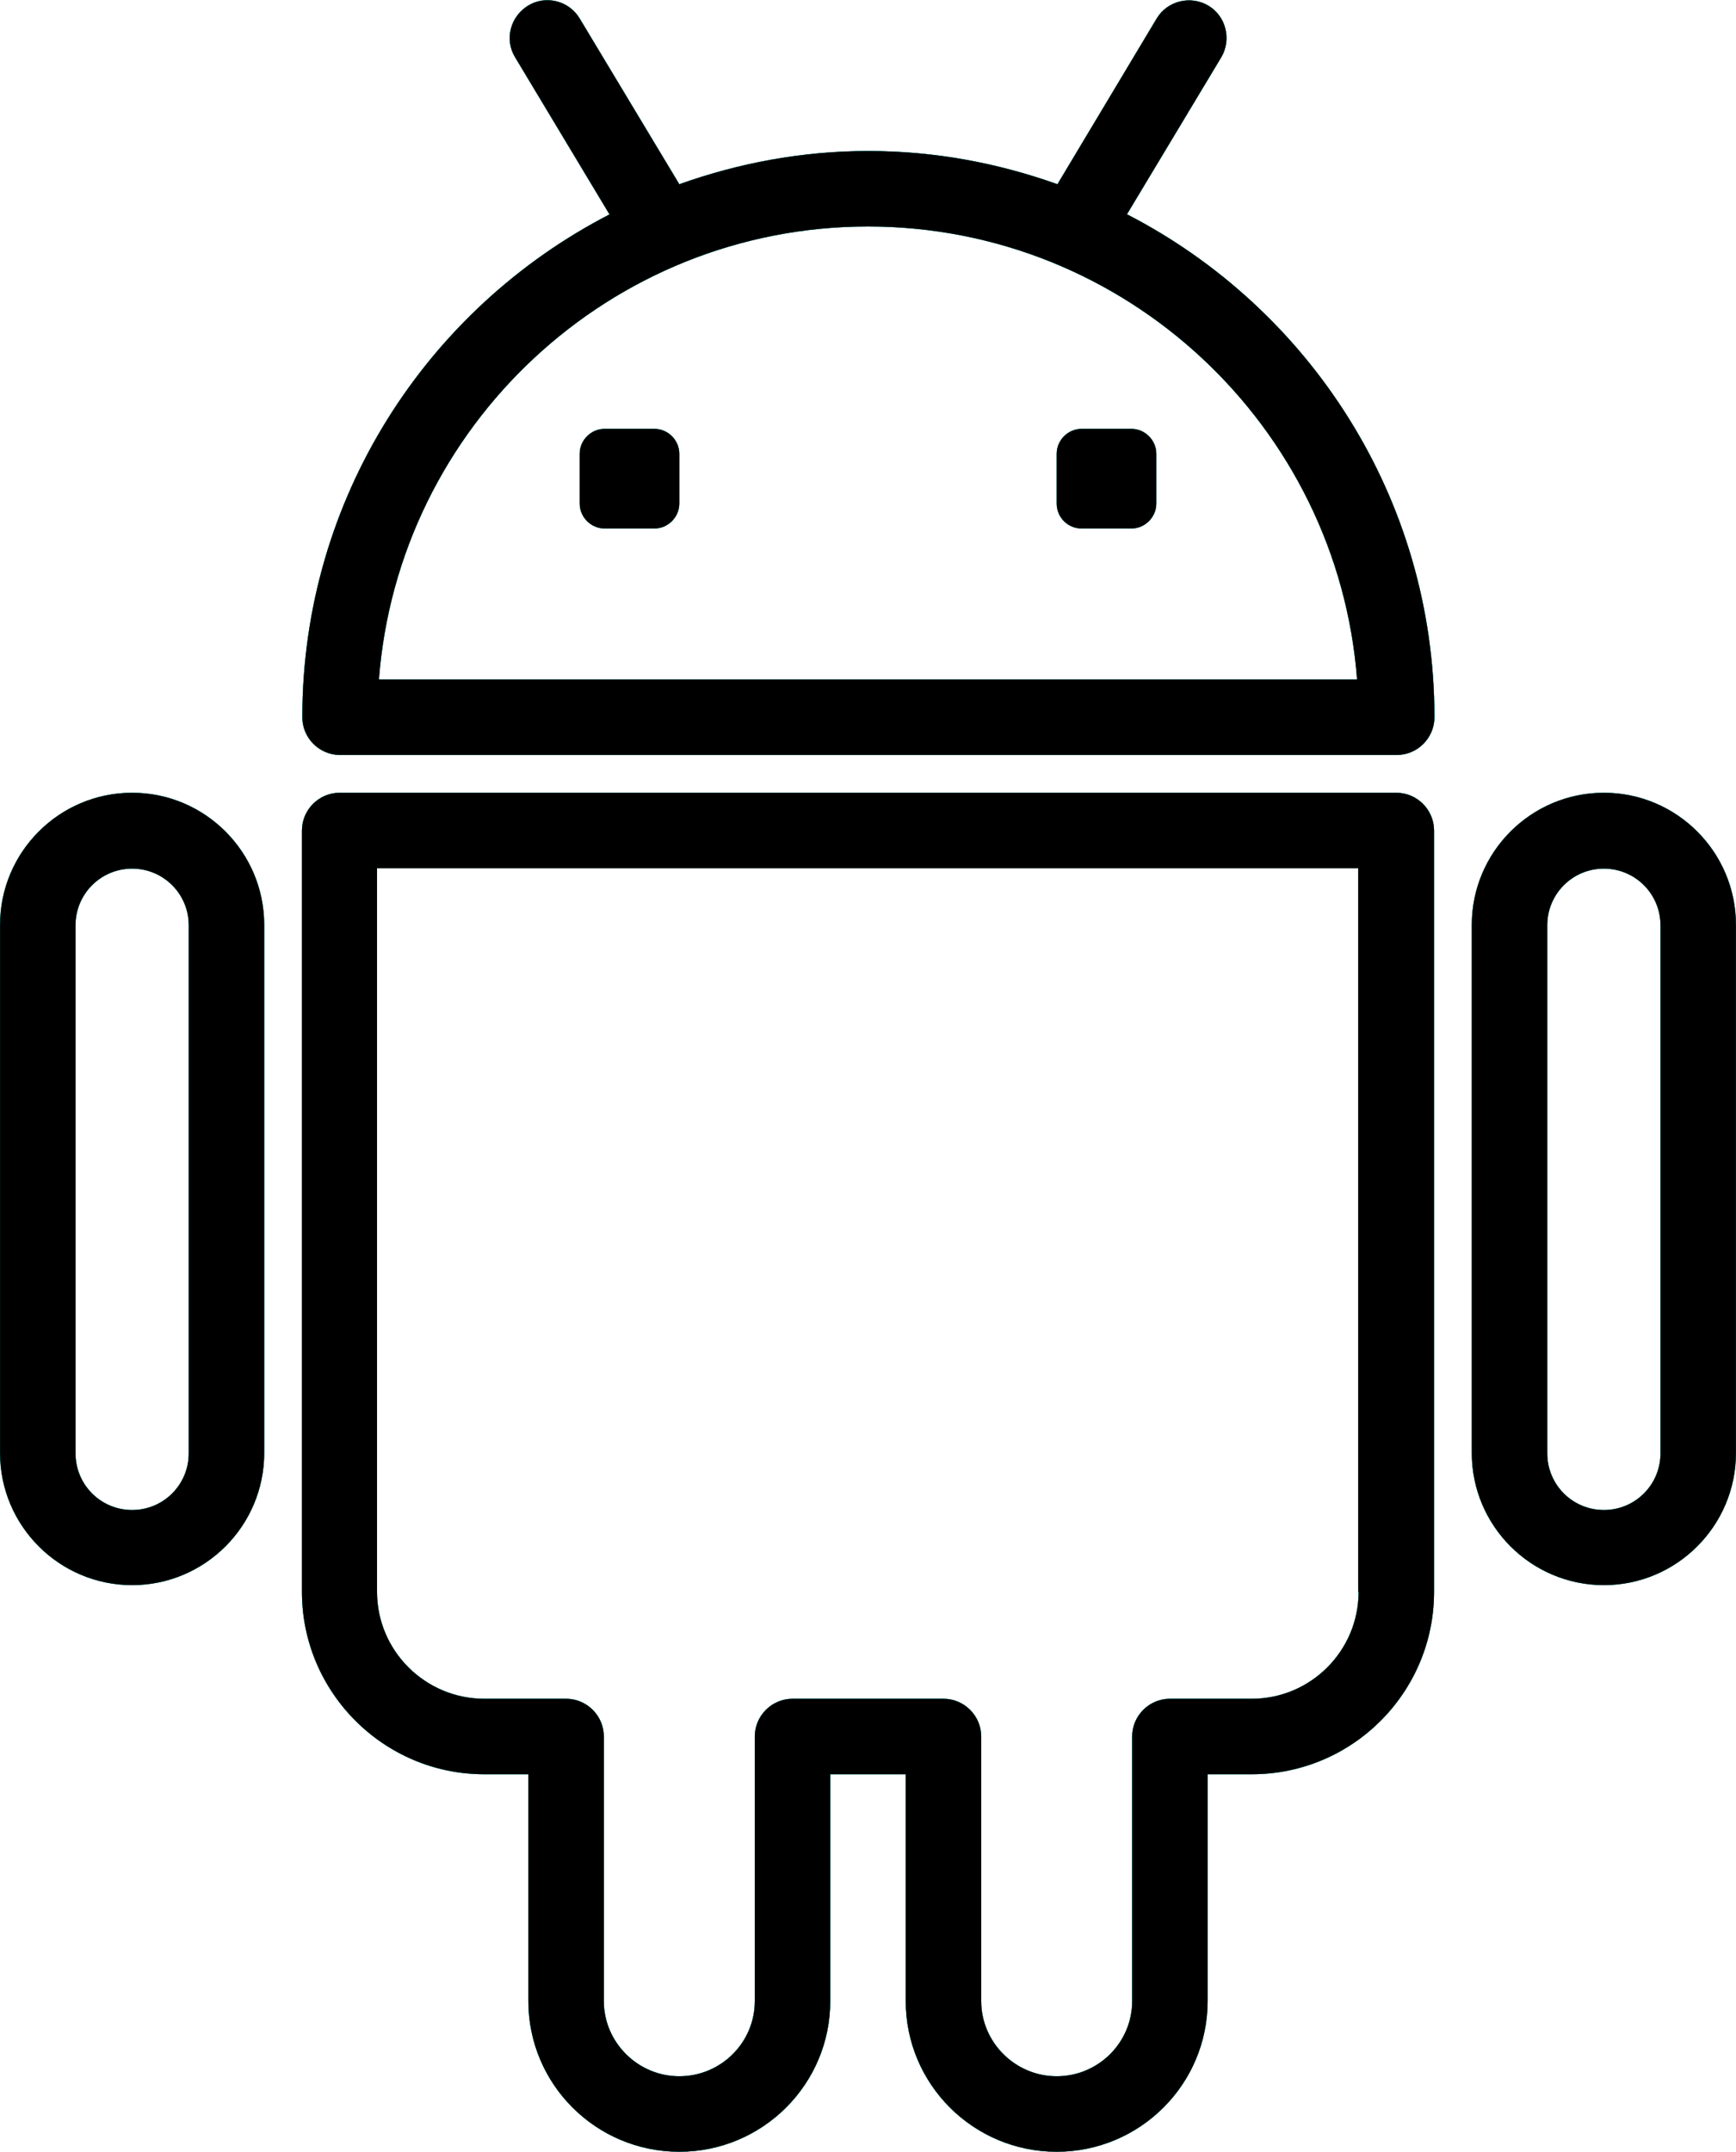
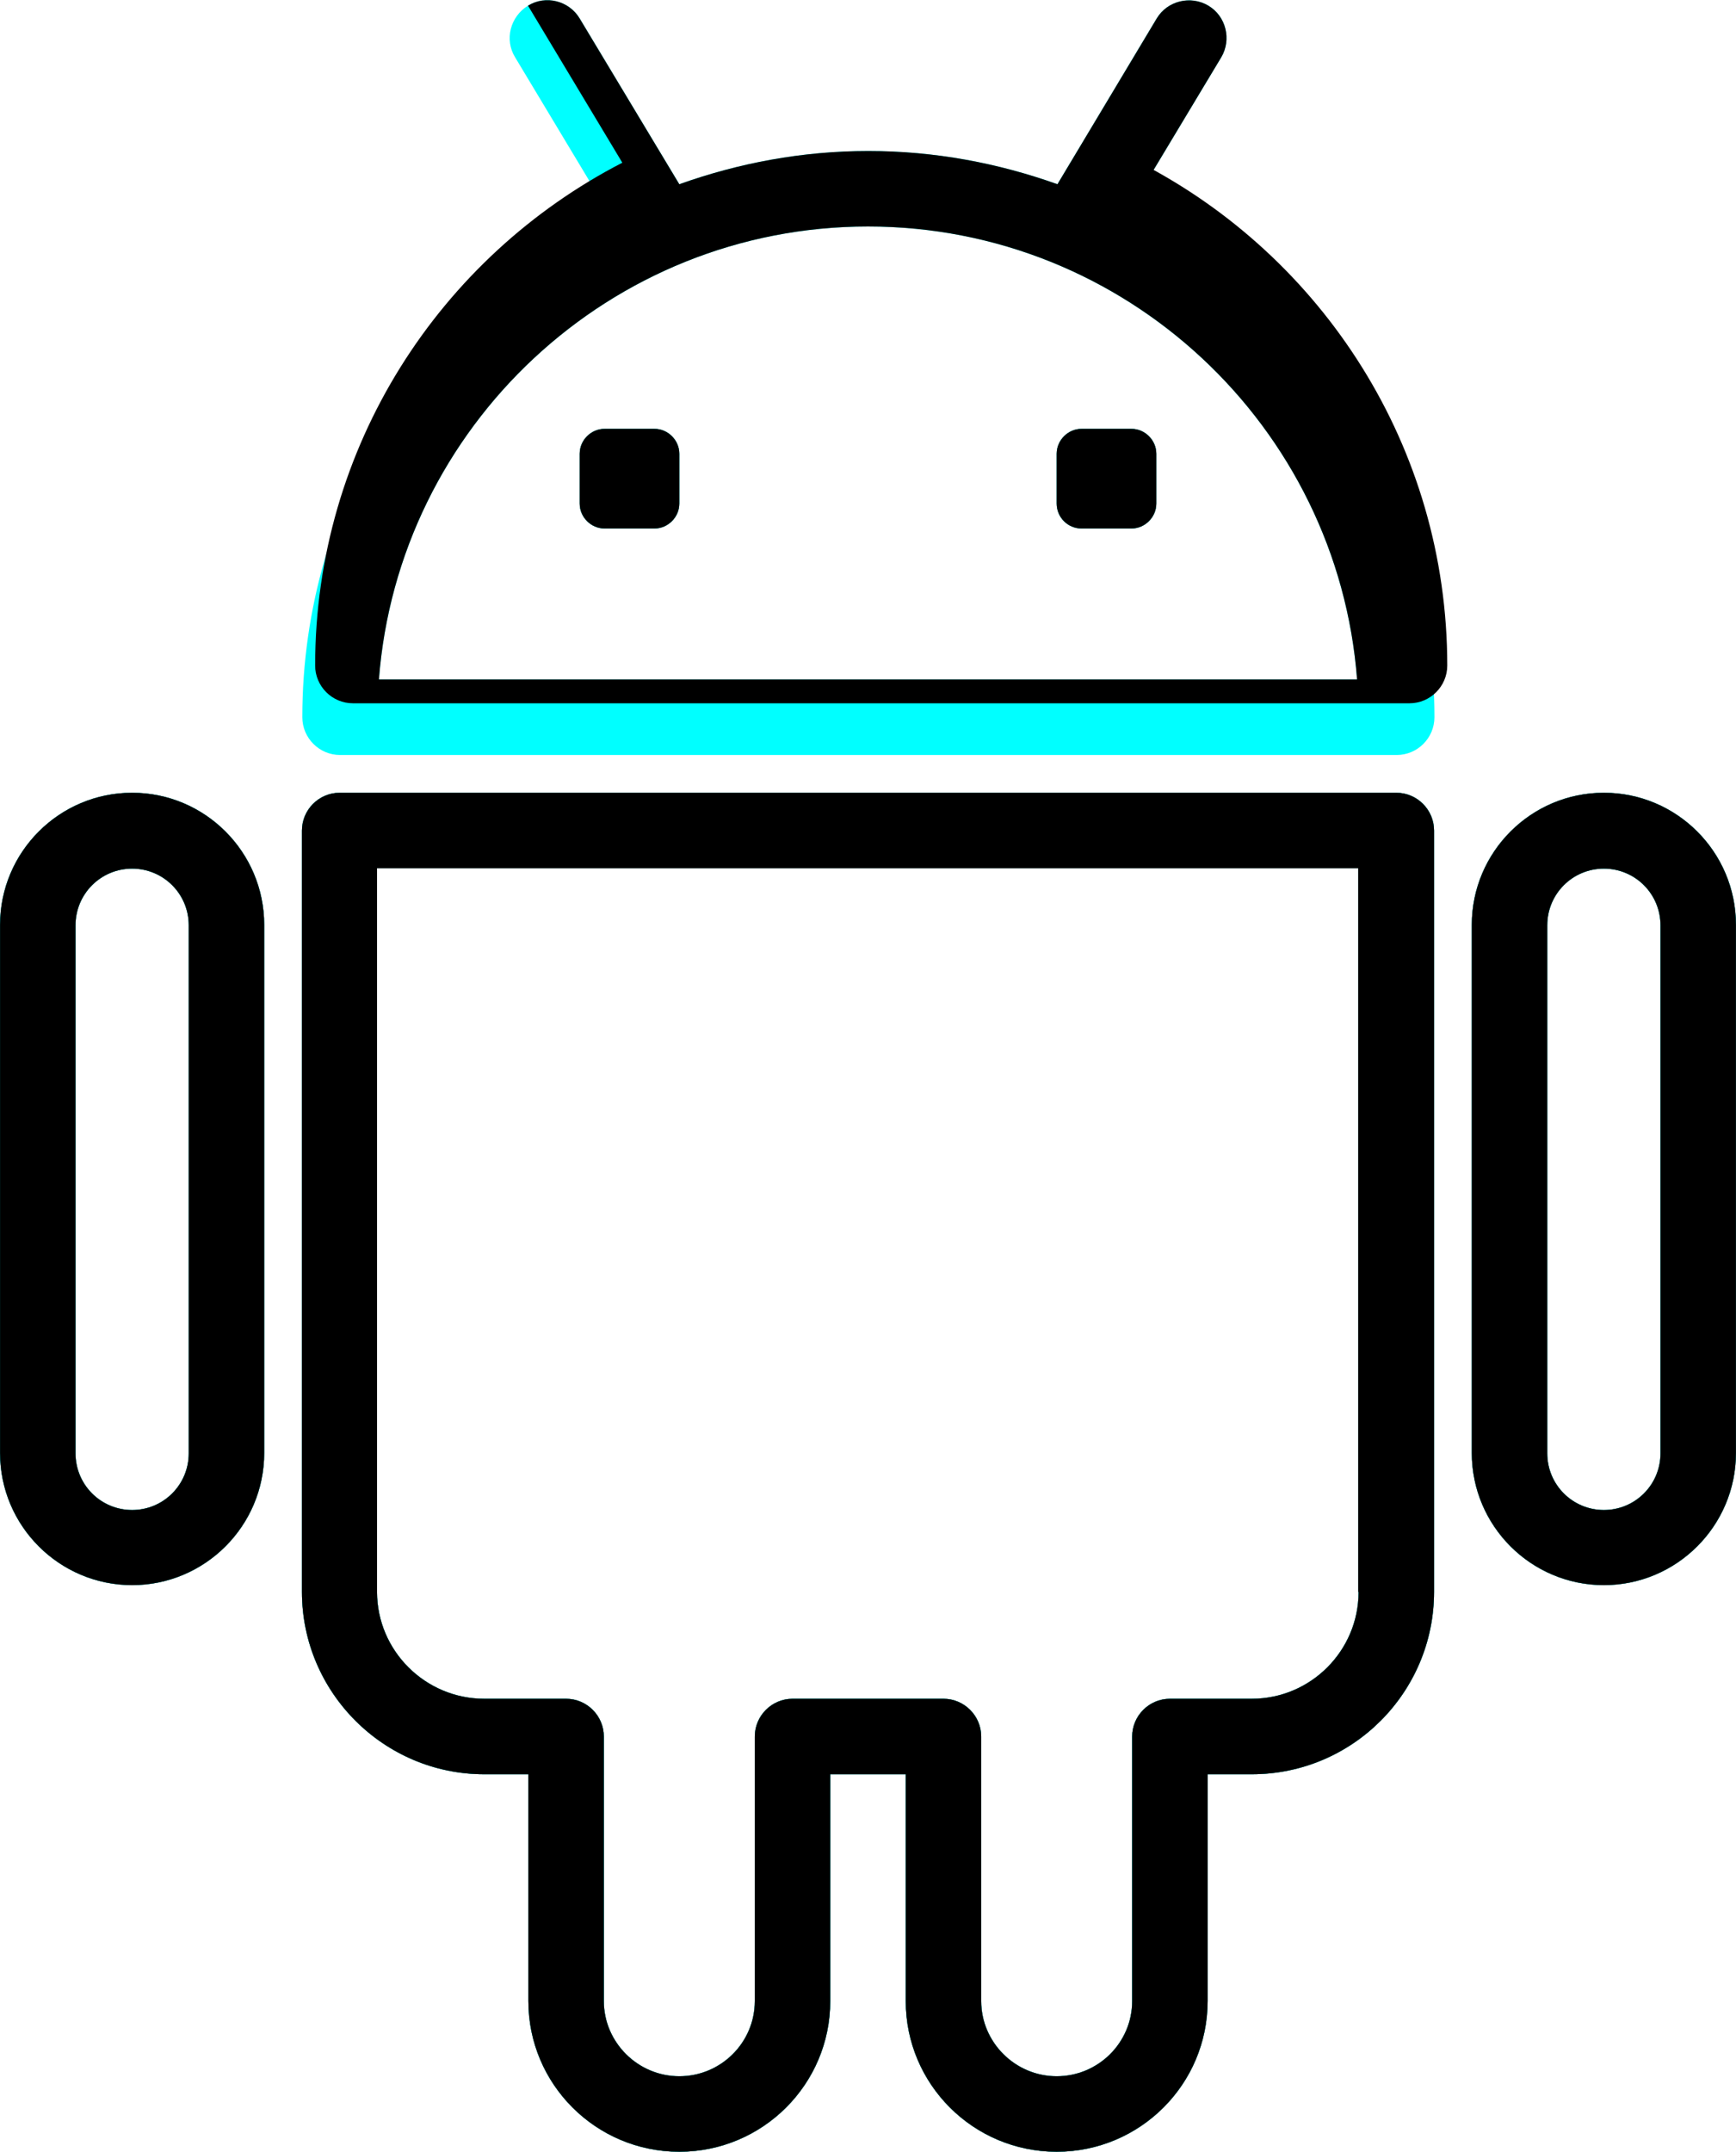
<svg xmlns="http://www.w3.org/2000/svg" id="Capa_1" width="16.23mm" height="20.11mm" viewBox="0 0 46 57">
  <defs>
    <style>.cls-1{fill:aqua;}</style>
  </defs>
-   <path d="m29.86,5.68l2.5-4.16c.28-.47.13-1.09-.34-1.37-.47-.28-1.09-.13-1.37.34l-2.63,4.39c-1.57-.56-3.25-.88-5.01-.88s-3.44.32-5.01.88L15.36.49c-.28-.47-.9-.63-1.37-.34s-.63.9-.34,1.37l2.5,4.16c-4.83,2.49-8.14,7.52-8.14,13.32,0,.55.45,1,1,1h28c.55,0,1-.45,1-1,0-5.8-3.31-10.83-8.14-13.32Zm-19.82,12.32c.51-6.7,6.13-12,12.96-12s12.45,5.3,12.96,12H10.04Z" />
  <path d="m29.98,11.36h-1.32c-.36,0-.66.3-.66.66v1.32c0,.36.29.66.66.66h1.32c.36,0,.66-.3.66-.66v-1.32c0-.36-.3-.66-.66-.66Z" />
  <path d="m17.34,11.36h-1.32c-.36,0-.66.3-.66.66v1.32c0,.36.3.66.66.66h1.32c.36,0,.66-.3.66-.66v-1.32c0-.36-.3-.66-.66-.66Z" />
  <path d="m37,21H9c-.55,0-1,.45-1,1v20.17c0,2.66,2.17,4.83,4.83,4.83h1.17v6.01c0,2.2,1.79,3.99,4,3.99s4-1.79,4-3.99v-6.01h2v6.01c0,2.2,1.79,3.99,4,3.99s4-1.79,4-3.99v-6.01h1.17c2.67,0,4.83-2.17,4.83-4.83v-20.17c0-.55-.45-1-1-1Zm-1,21.17c0,1.56-1.27,2.83-2.83,2.83h-2.17c-.55,0-1,.45-1,1v7.01c0,1.1-.9,1.99-2,1.99s-2-.9-2-1.99v-7.01c0-.55-.45-1-1-1h-4c-.55,0-1,.45-1,1v7.01c0,1.1-.9,1.99-2,1.99s-2-.9-2-1.99v-7.01c0-.55-.45-1-1-1h-2.17c-1.56,0-2.84-1.27-2.84-2.83v-19.17h26v19.17Z" />
  <path d="m42.5,21c-1.93,0-3.5,1.57-3.5,3.5v13.99c0,1.93,1.57,3.5,3.5,3.5s3.5-1.57,3.5-3.5v-13.99c0-1.93-1.57-3.5-3.5-3.5Zm1.5,17.5c0,.83-.67,1.5-1.5,1.5s-1.5-.67-1.5-1.5v-13.99c0-.83.67-1.5,1.5-1.5s1.5.67,1.5,1.5v13.99Z" />
  <path d="m3.5,21c-1.93,0-3.5,1.57-3.5,3.5v13.99c0,1.93,1.57,3.5,3.5,3.5s3.5-1.57,3.5-3.5v-13.99c0-1.93-1.57-3.5-3.5-3.5Zm1.5,17.5c0,.83-.67,1.5-1.5,1.5s-1.5-.67-1.5-1.5v-13.99c0-.83.67-1.5,1.5-1.5s1.5.67,1.5,1.5v13.99Z" />
  <path class="cls-1" d="m29.86,5.68l2.5-4.16c.28-.47.13-1.09-.34-1.37-.47-.28-1.09-.13-1.37.34l-2.63,4.39c-1.57-.56-3.25-.88-5.01-.88s-3.44.32-5.01.88L15.36.49c-.28-.47-.9-.63-1.37-.34s-.63.9-.34,1.37l2.5,4.16c-4.83,2.49-8.14,7.52-8.14,13.32,0,.55.45,1,1,1h28c.55,0,1-.45,1-1,0-5.8-3.31-10.83-8.14-13.32Zm-19.82,12.32c.51-6.7,6.13-12,12.96-12s12.45,5.3,12.96,12H10.04Z" />
  <path class="cls-1" d="m29.98,11.36h-1.32c-.36,0-.66.3-.66.66v1.32c0,.36.29.66.66.66h1.32c.36,0,.66-.3.66-.66v-1.32c0-.36-.3-.66-.66-.66Z" />
  <path class="cls-1" d="m17.34,11.36h-1.32c-.36,0-.66.3-.66.66v1.32c0,.36.3.66.66.66h1.32c.36,0,.66-.3.66-.66v-1.32c0-.36-.3-.66-.66-.66Z" />
  <path class="cls-1" d="m37,21H9c-.55,0-1,.45-1,1v20.17c0,2.66,2.17,4.83,4.83,4.83h1.17v6.01c0,2.2,1.79,3.99,4,3.99s4-1.79,4-3.99v-6.01h2v6.01c0,2.2,1.79,3.99,4,3.99s4-1.79,4-3.99v-6.01h1.17c2.67,0,4.83-2.17,4.83-4.83v-20.17c0-.55-.45-1-1-1Zm-1,21.17c0,1.56-1.27,2.83-2.83,2.83h-2.17c-.55,0-1,.45-1,1v7.01c0,1.1-.9,1.99-2,1.99s-2-.9-2-1.99v-7.01c0-.55-.45-1-1-1h-4c-.55,0-1,.45-1,1v7.01c0,1.1-.9,1.99-2,1.99s-2-.9-2-1.99v-7.01c0-.55-.45-1-1-1h-2.17c-1.56,0-2.84-1.27-2.84-2.83v-19.17h26v19.17Z" />
  <path class="cls-1" d="m42.5,21c-1.93,0-3.5,1.57-3.5,3.5v13.99c0,1.93,1.57,3.5,3.5,3.5s3.5-1.57,3.5-3.5v-13.99c0-1.93-1.57-3.5-3.5-3.5Zm1.5,17.5c0,.83-.67,1.5-1.5,1.5s-1.5-.67-1.5-1.5v-13.99c0-.83.67-1.5,1.5-1.5s1.5.67,1.5,1.5v13.99Z" />
  <path class="cls-1" d="m3.5,21c-1.93,0-3.5,1.57-3.5,3.5v13.99c0,1.93,1.57,3.5,3.5,3.5s3.5-1.57,3.5-3.5v-13.99c0-1.93-1.57-3.5-3.5-3.5Zm1.5,17.5c0,.83-.67,1.5-1.5,1.5s-1.5-.67-1.5-1.5v-13.99c0-.83.67-1.5,1.5-1.5s1.5.67,1.5,1.5v13.99Z" />
-   <path d="m29.86,5.68l2.5-4.16c.28-.47.13-1.09-.34-1.37-.47-.28-1.09-.13-1.37.34l-2.63,4.39c-1.57-.56-3.25-.88-5.01-.88s-3.44.32-5.01.88L15.36.49c-.28-.47-.9-.63-1.37-.34s-.63.9-.34,1.37l2.5,4.16c-4.83,2.49-8.14,7.52-8.14,13.32,0,.55.45,1,1,1h28c.55,0,1-.45,1-1,0-5.8-3.31-10.83-8.14-13.32Zm-19.82,12.32c.51-6.7,6.13-12,12.96-12s12.45,5.3,12.96,12H10.04Z" />
+   <path d="m29.86,5.68l2.5-4.16c.28-.47.13-1.09-.34-1.37-.47-.28-1.09-.13-1.37.34l-2.63,4.39c-1.57-.56-3.25-.88-5.01-.88s-3.44.32-5.01.88L15.36.49c-.28-.47-.9-.63-1.37-.34l2.5,4.16c-4.83,2.49-8.14,7.52-8.14,13.32,0,.55.45,1,1,1h28c.55,0,1-.45,1-1,0-5.8-3.31-10.83-8.14-13.32Zm-19.82,12.32c.51-6.7,6.13-12,12.96-12s12.45,5.3,12.96,12H10.04Z" />
  <path d="m29.98,11.36h-1.32c-.36,0-.66.3-.66.66v1.32c0,.36.29.66.66.66h1.32c.36,0,.66-.3.66-.66v-1.32c0-.36-.3-.66-.66-.66Z" />
  <path d="m17.34,11.36h-1.32c-.36,0-.66.3-.66.66v1.32c0,.36.3.66.66.66h1.32c.36,0,.66-.3.66-.66v-1.32c0-.36-.3-.66-.66-.66Z" />
  <path d="m37,21H9c-.55,0-1,.45-1,1v20.17c0,2.66,2.17,4.83,4.83,4.83h1.17v6.01c0,2.2,1.79,3.99,4,3.99s4-1.79,4-3.99v-6.01h2v6.01c0,2.2,1.79,3.99,4,3.99s4-1.79,4-3.99v-6.01h1.17c2.67,0,4.83-2.17,4.83-4.83v-20.17c0-.55-.45-1-1-1Zm-1,21.17c0,1.56-1.27,2.83-2.83,2.83h-2.17c-.55,0-1,.45-1,1v7.01c0,1.1-.9,1.99-2,1.99s-2-.9-2-1.99v-7.01c0-.55-.45-1-1-1h-4c-.55,0-1,.45-1,1v7.01c0,1.1-.9,1.99-2,1.99s-2-.9-2-1.99v-7.01c0-.55-.45-1-1-1h-2.17c-1.56,0-2.84-1.27-2.84-2.83v-19.17h26v19.17Z" />
  <path d="m42.5,21c-1.93,0-3.5,1.57-3.5,3.5v13.99c0,1.93,1.57,3.5,3.5,3.5s3.5-1.57,3.5-3.5v-13.99c0-1.93-1.57-3.5-3.5-3.5Zm1.5,17.5c0,.83-.67,1.5-1.5,1.5s-1.5-.67-1.5-1.5v-13.99c0-.83.67-1.5,1.5-1.5s1.5.67,1.5,1.5v13.99Z" />
  <path d="m3.5,21c-1.93,0-3.5,1.57-3.5,3.5v13.99c0,1.93,1.57,3.5,3.5,3.5s3.5-1.57,3.5-3.5v-13.99c0-1.93-1.57-3.5-3.5-3.5Zm1.5,17.5c0,.83-.67,1.5-1.5,1.5s-1.5-.67-1.5-1.5v-13.99c0-.83.67-1.5,1.5-1.5s1.5.67,1.5,1.5v13.99Z" />
</svg>